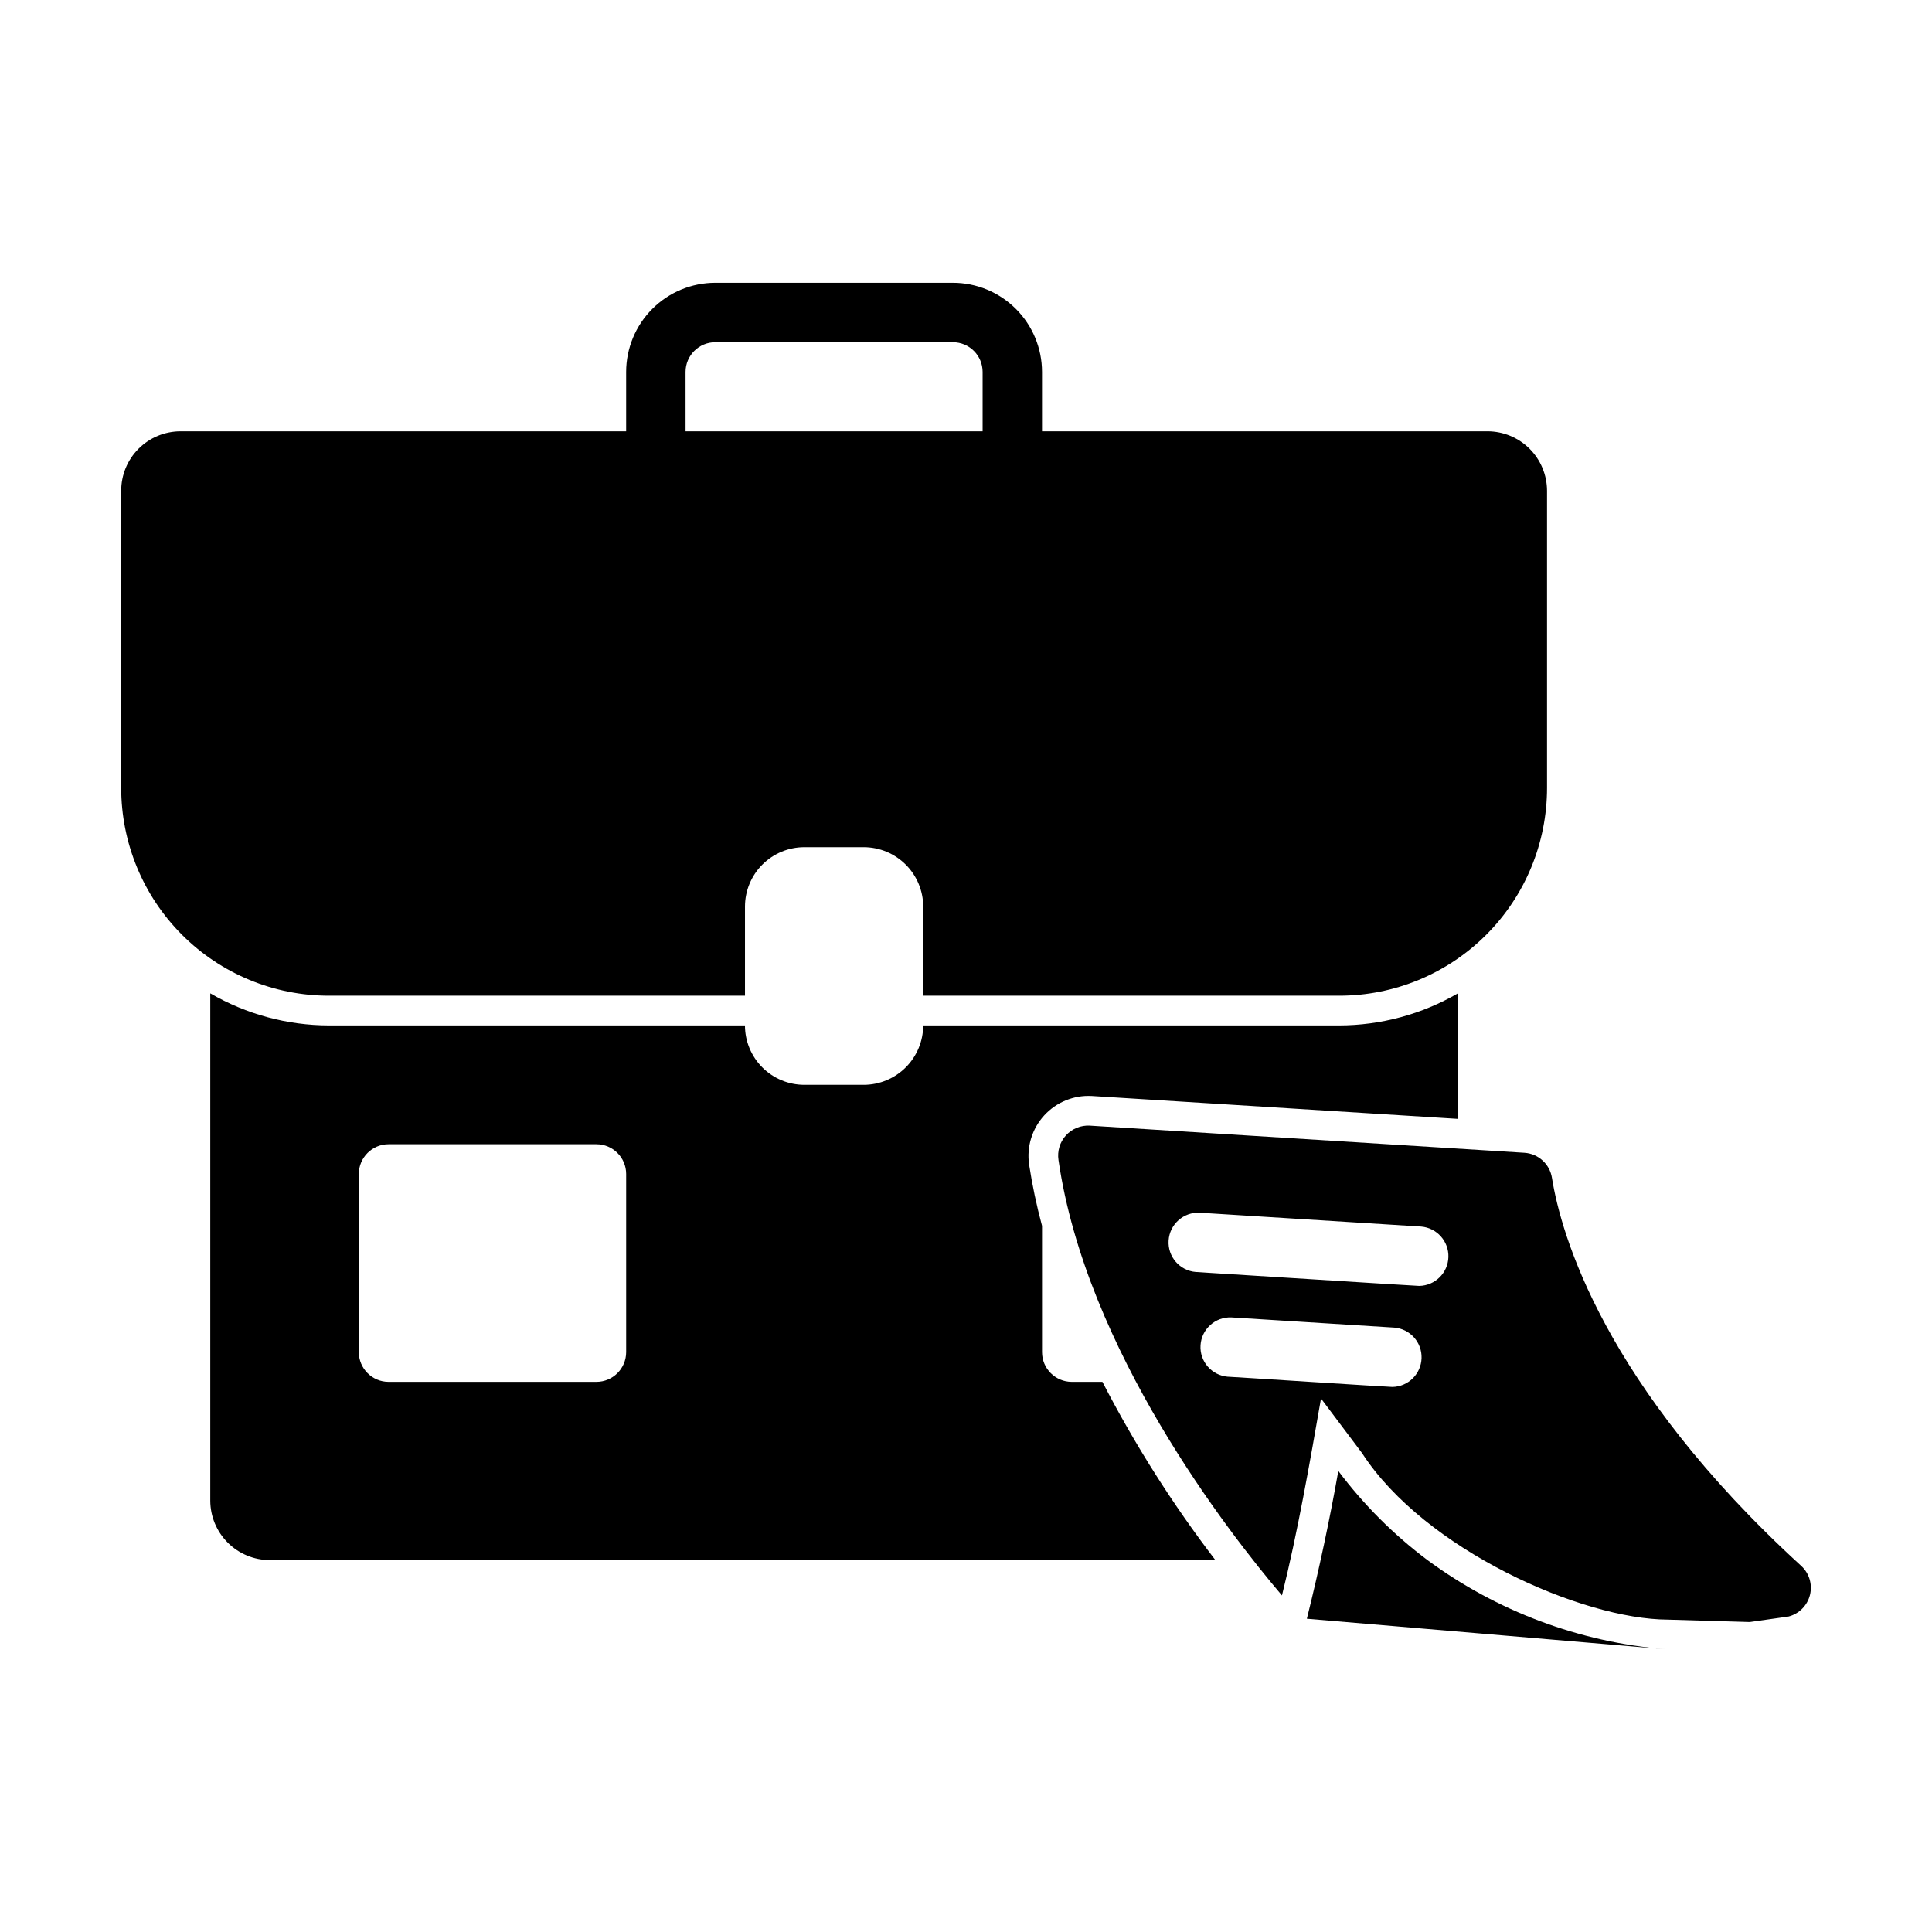
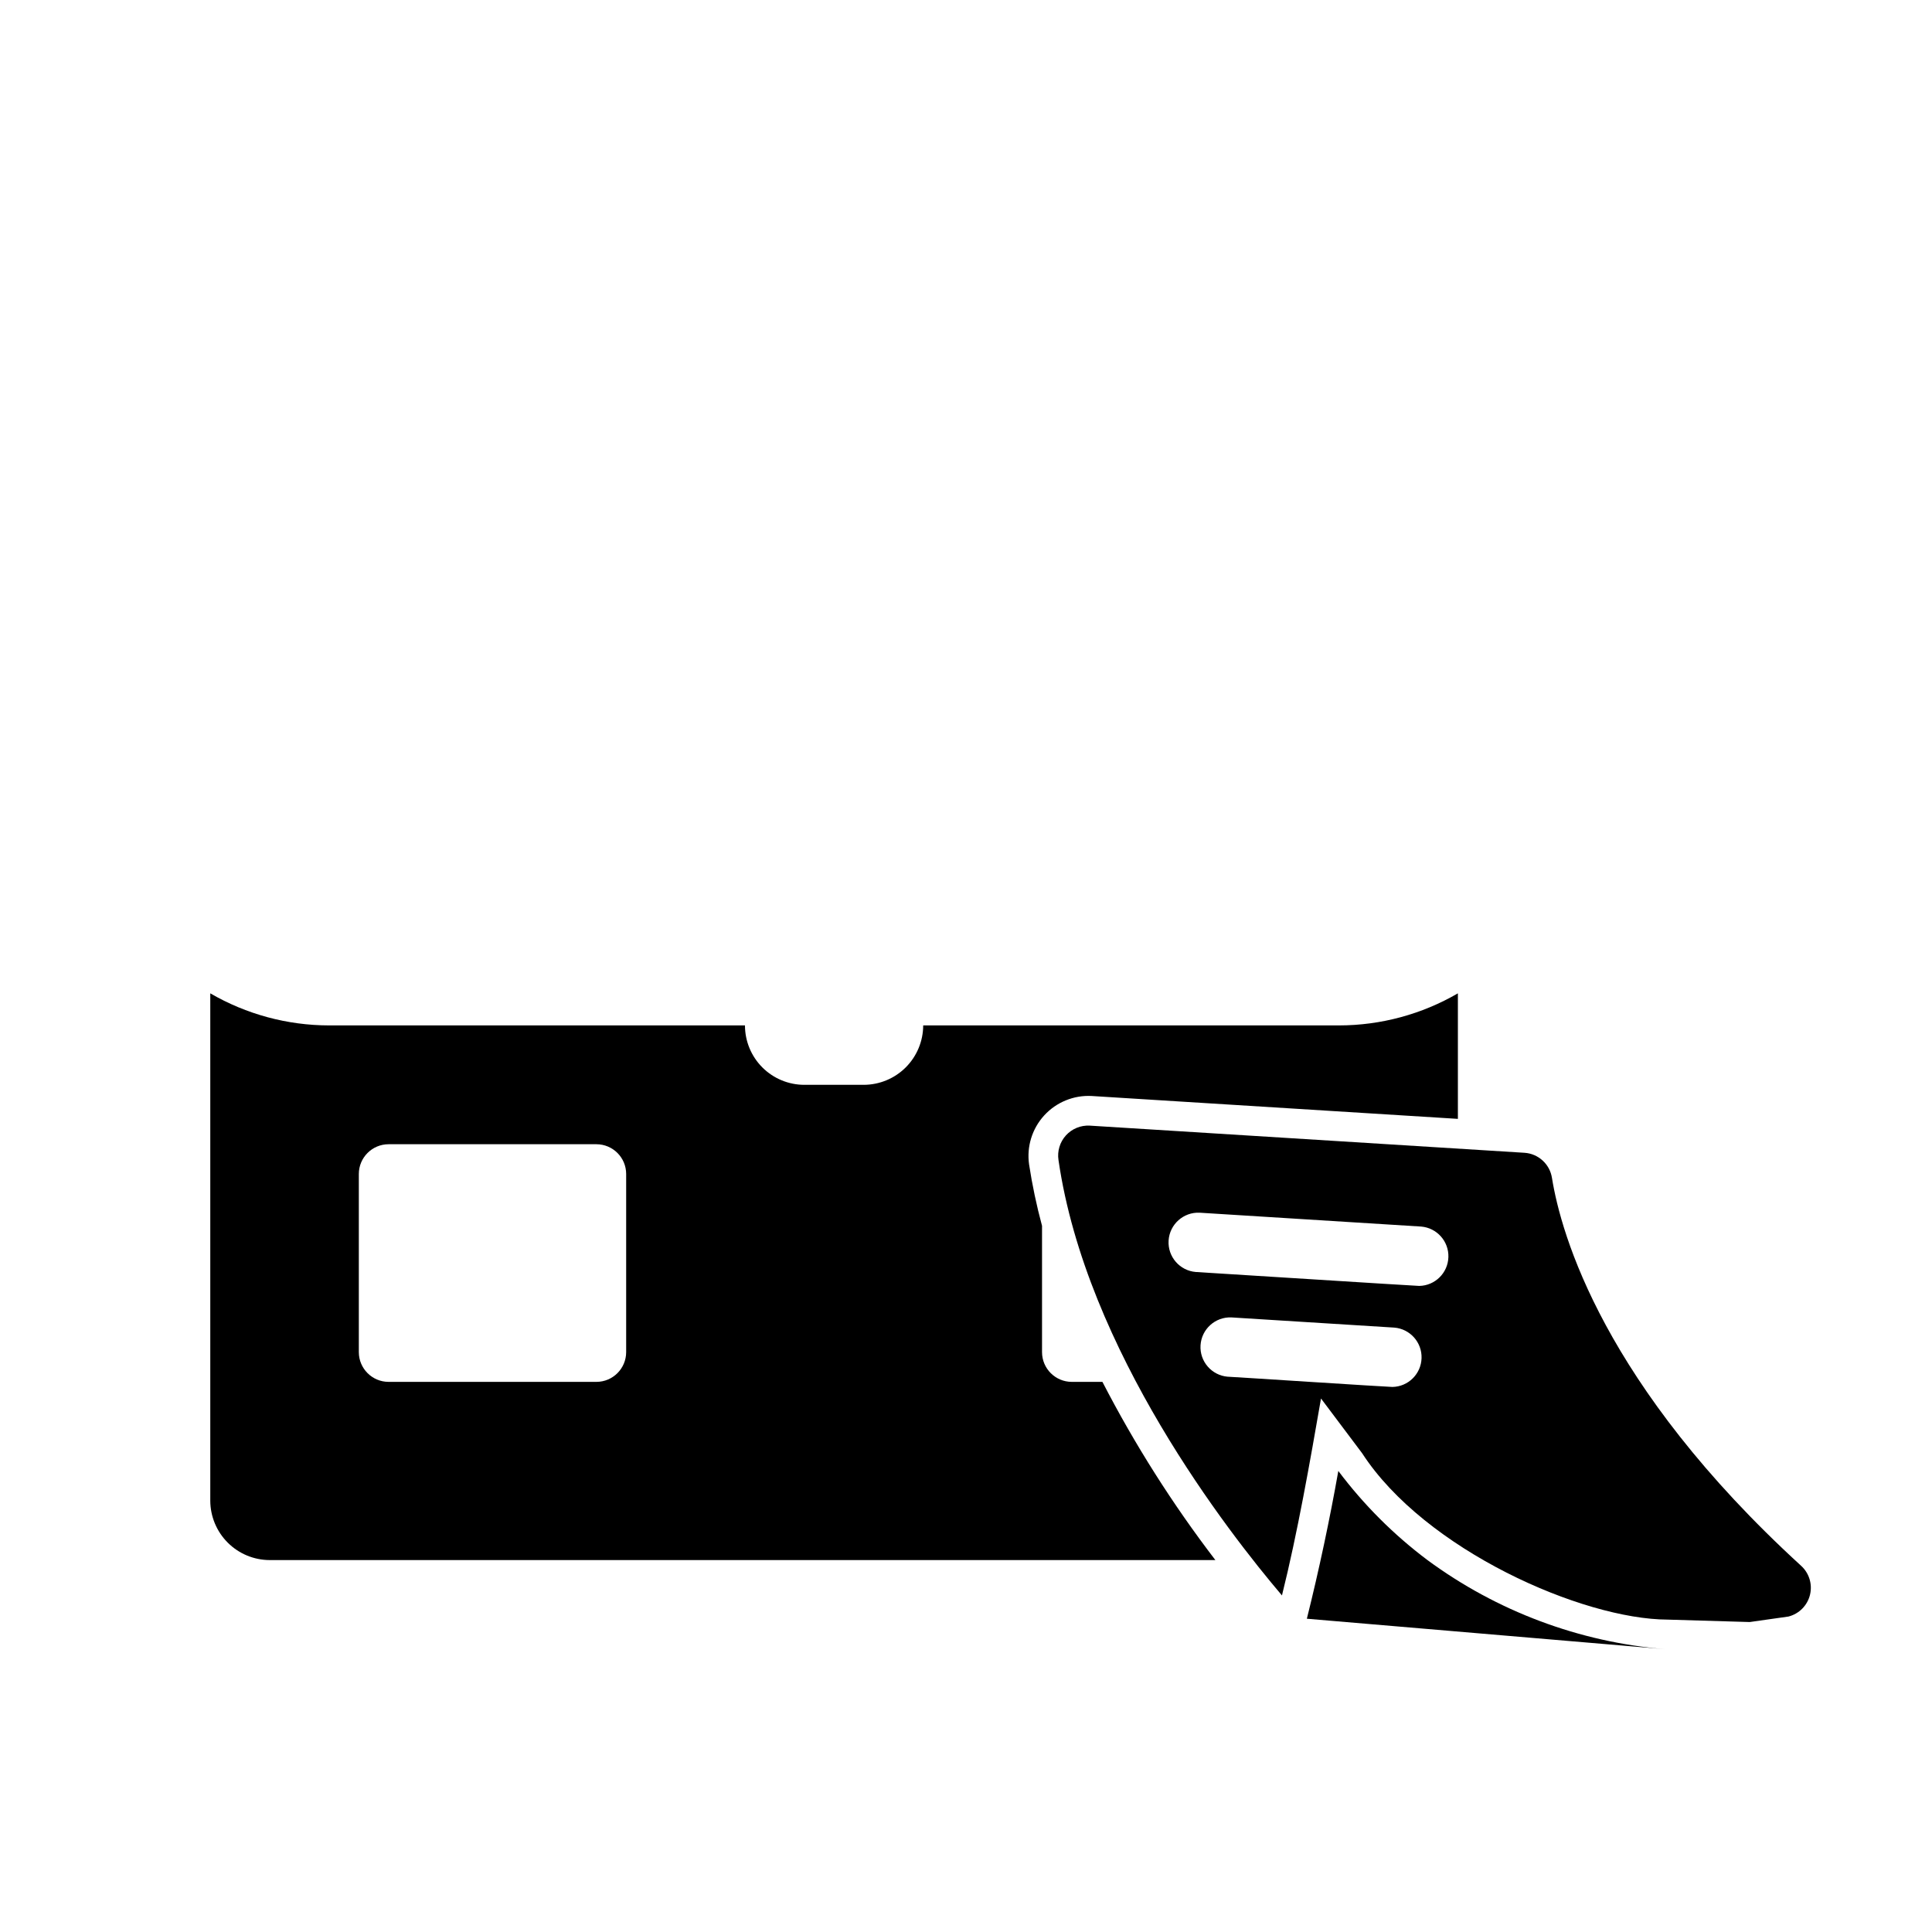
<svg xmlns="http://www.w3.org/2000/svg" fill="#000000" width="800px" height="800px" version="1.1" viewBox="144 144 512 512">
  <g>
-     <path d="m341.43 407.87v-23.617c0-4.176 1.656-8.18 4.609-11.133 2.953-2.953 6.961-4.613 11.137-4.609h15.742c4.172 0.012 8.172 1.672 11.121 4.625 2.949 2.949 4.613 6.945 4.625 11.117v23.617h110.21c14.617 0.012 28.641-5.793 38.977-16.129 10.336-10.336 16.137-24.359 16.129-38.977v-78.719c-0.012-4.172-1.676-8.172-4.625-11.121-2.949-2.949-6.949-4.613-11.121-4.625h-118.09v-15.742c-0.004-6.262-2.496-12.266-6.922-16.691-4.43-4.43-10.434-6.918-16.691-6.926h-62.977c-6.262 0.008-12.266 2.496-16.691 6.926-4.43 4.426-6.918 10.43-6.926 16.691v15.742h-118.07c-4.176 0-8.184 1.66-11.137 4.609-2.953 2.953-4.609 6.961-4.609 11.137v78.719c-0.008 14.617 5.793 28.641 16.129 38.977 10.336 10.336 24.359 16.141 38.977 16.129zm-15.75-165.31c0.008-4.348 3.527-7.867 7.875-7.871h62.977c4.344 0.004 7.867 3.523 7.871 7.871v15.742h-78.719z" />
    <path d="m428.02 510.21c-4.344-0.012-7.859-3.531-7.871-7.871v-33.48c-1.445-5.359-2.594-10.797-3.434-16.281-0.668-4.707 0.801-9.469 4.008-12.977 3.211-3.508 7.82-5.398 12.566-5.152l97.066 6.062v-33.266c-9.562 5.555-20.426 8.488-31.488 8.5h-110.21c-0.012 4.172-1.676 8.168-4.625 11.121-2.949 2.949-6.949 4.609-11.121 4.625h-15.742c-4.176 0-8.184-1.66-11.137-4.613-2.949-2.953-4.609-6.957-4.609-11.133h-110.21c-11.062-0.012-21.926-2.945-31.488-8.5v134.45c0.012 4.172 1.676 8.168 4.625 11.117 2.949 2.953 6.945 4.613 11.117 4.625h250.62c-11.352-14.828-21.371-30.633-29.938-47.23zm-118.08-7.871c-0.012 4.34-3.527 7.859-7.871 7.871h-55.105c-4.34-0.012-7.859-3.531-7.871-7.871v-47.234c0.012-4.34 3.531-7.859 7.871-7.871h55.105c4.344 0.012 7.859 3.531 7.871 7.871z" />
    <path d="m555.29 456.18c-0.562-3.66-3.594-6.438-7.289-6.68l-115.19-7.195c-2.394-0.137-4.719 0.816-6.332 2.59-1.609 1.773-2.332 4.184-1.965 6.551 7.301 50.352 45.102 98.762 59.219 115.36 4.129-16.555 7.414-35.312 10.348-52.188l10.883 14.48c16.621 25.652 58.387 44.039 80.996 44.117l21.734 0.641 10.273-1.457h-0.004c2.805-0.715 4.992-2.91 5.695-5.723 0.699-2.809-0.203-5.777-2.344-7.723-52.402-47.934-63.621-87.867-66.023-102.77zm-42.273 55.375c-0.406 0.055-43.188-2.727-43.648-2.715l-0.004 0.004c-4.273-0.352-7.481-4.062-7.211-8.34 0.27-4.281 3.914-7.559 8.195-7.375l43.148 2.699h0.004c4.18 0.344 7.356 3.902 7.227 8.094s-3.519 7.547-7.711 7.633zm7.109-26.773c-0.566 0.031-58.613-3.68-59.188-3.688-4.289-0.332-7.516-4.047-7.246-8.34 0.27-4.293 3.938-7.578 8.234-7.375l58.688 3.672h-0.004c4.18 0.344 7.359 3.902 7.231 8.094-0.129 4.195-3.519 7.551-7.715 7.637z" />
    <path d="m498.67 533.82c-2.231 12.625-5.113 26.246-8.34 39.16l94.934 8.07c-22.773-1.883-44.578-10.059-62.977-23.617-8.949-6.715-16.898-14.664-23.617-23.613z" />
  </g>
</svg>